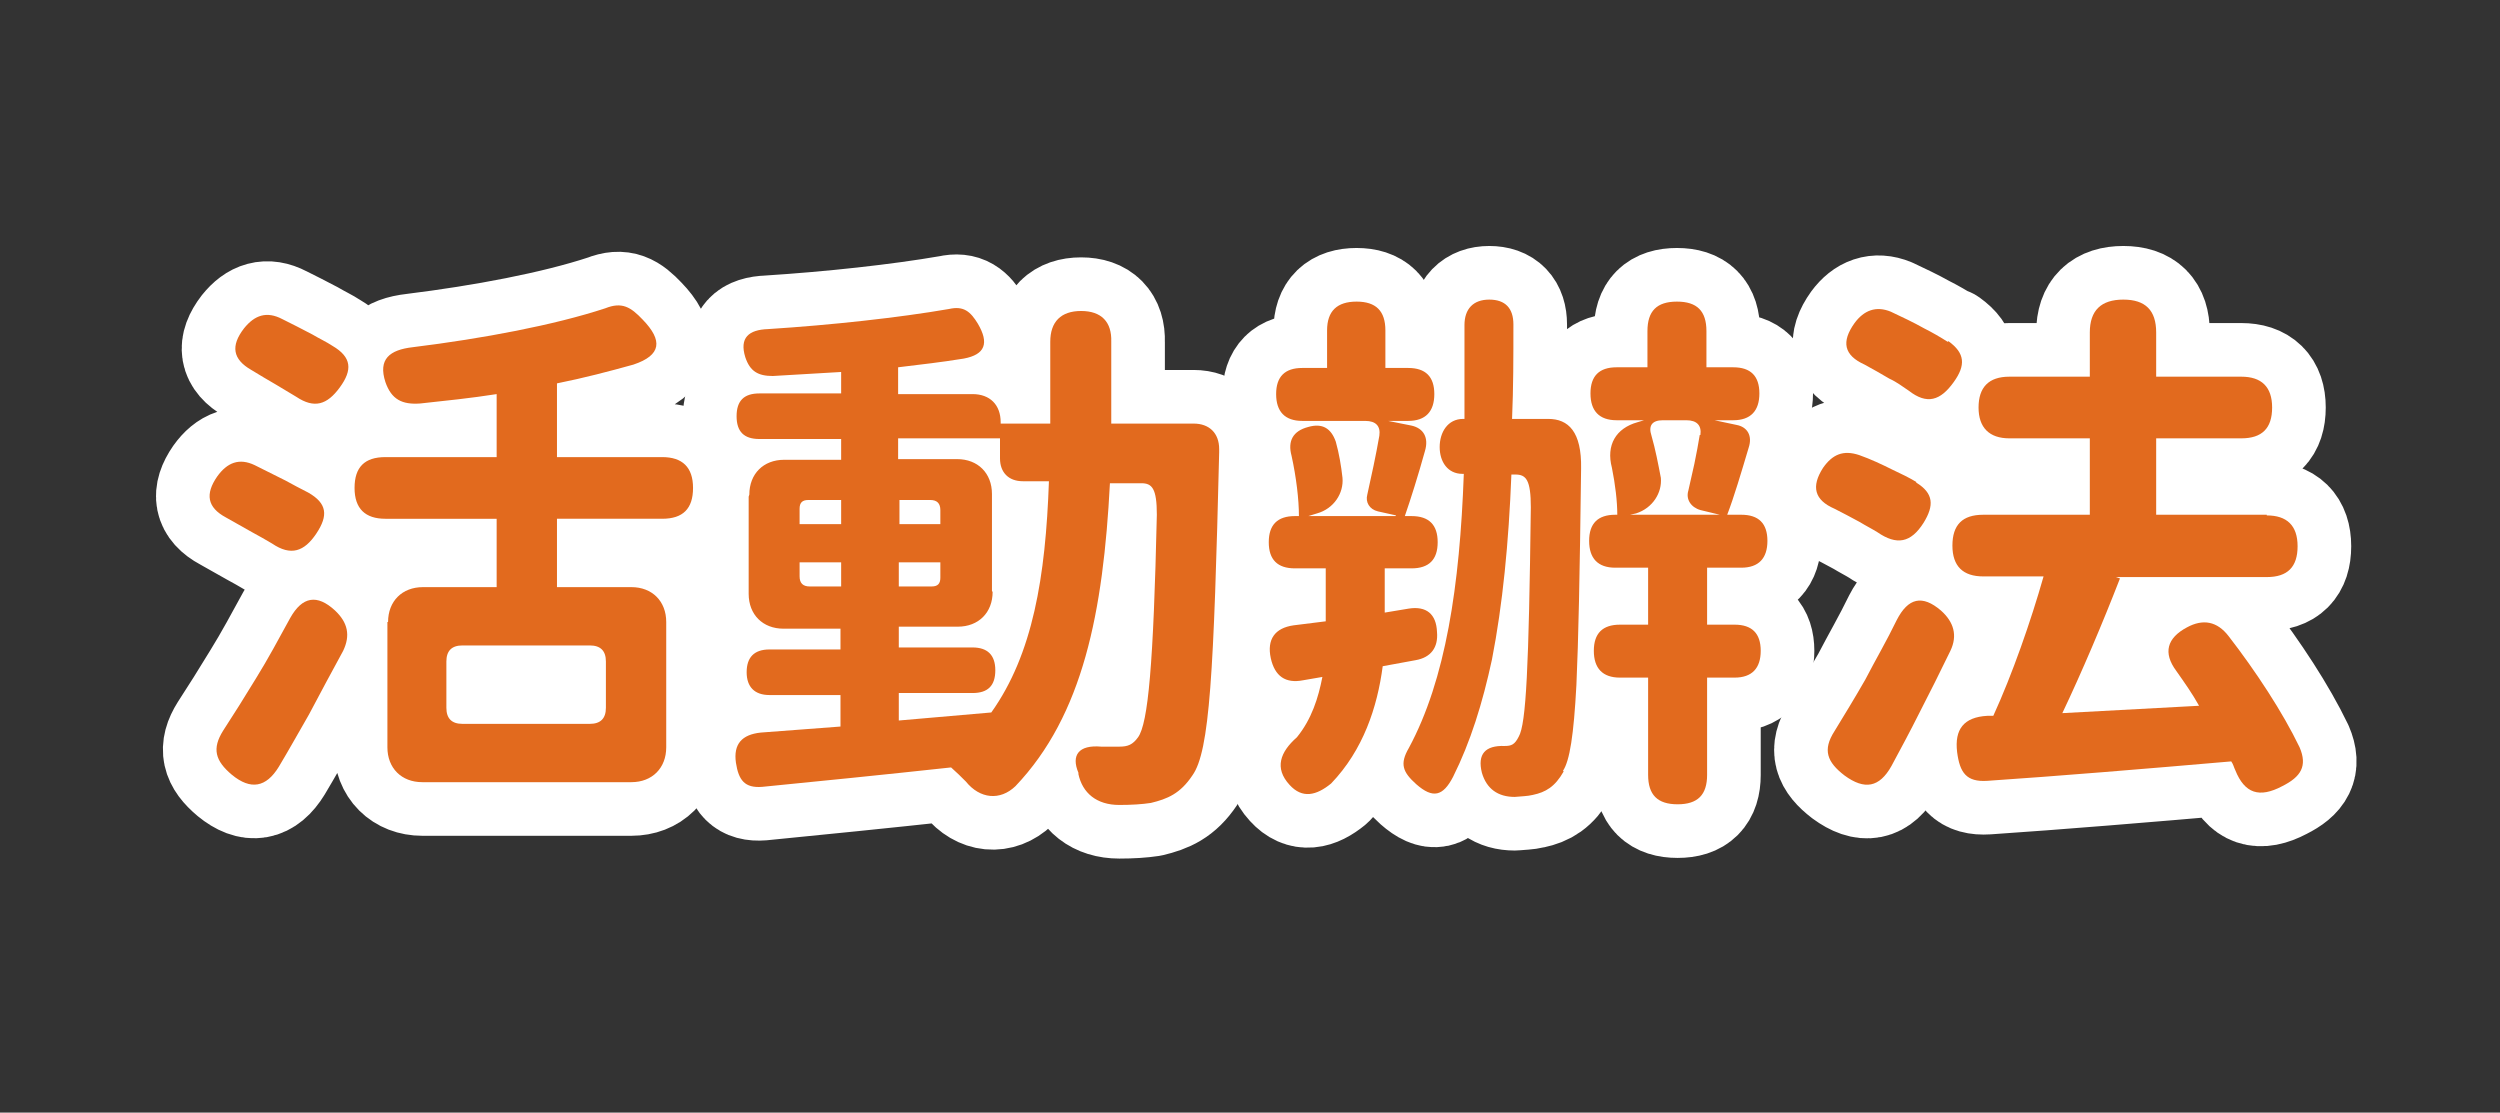
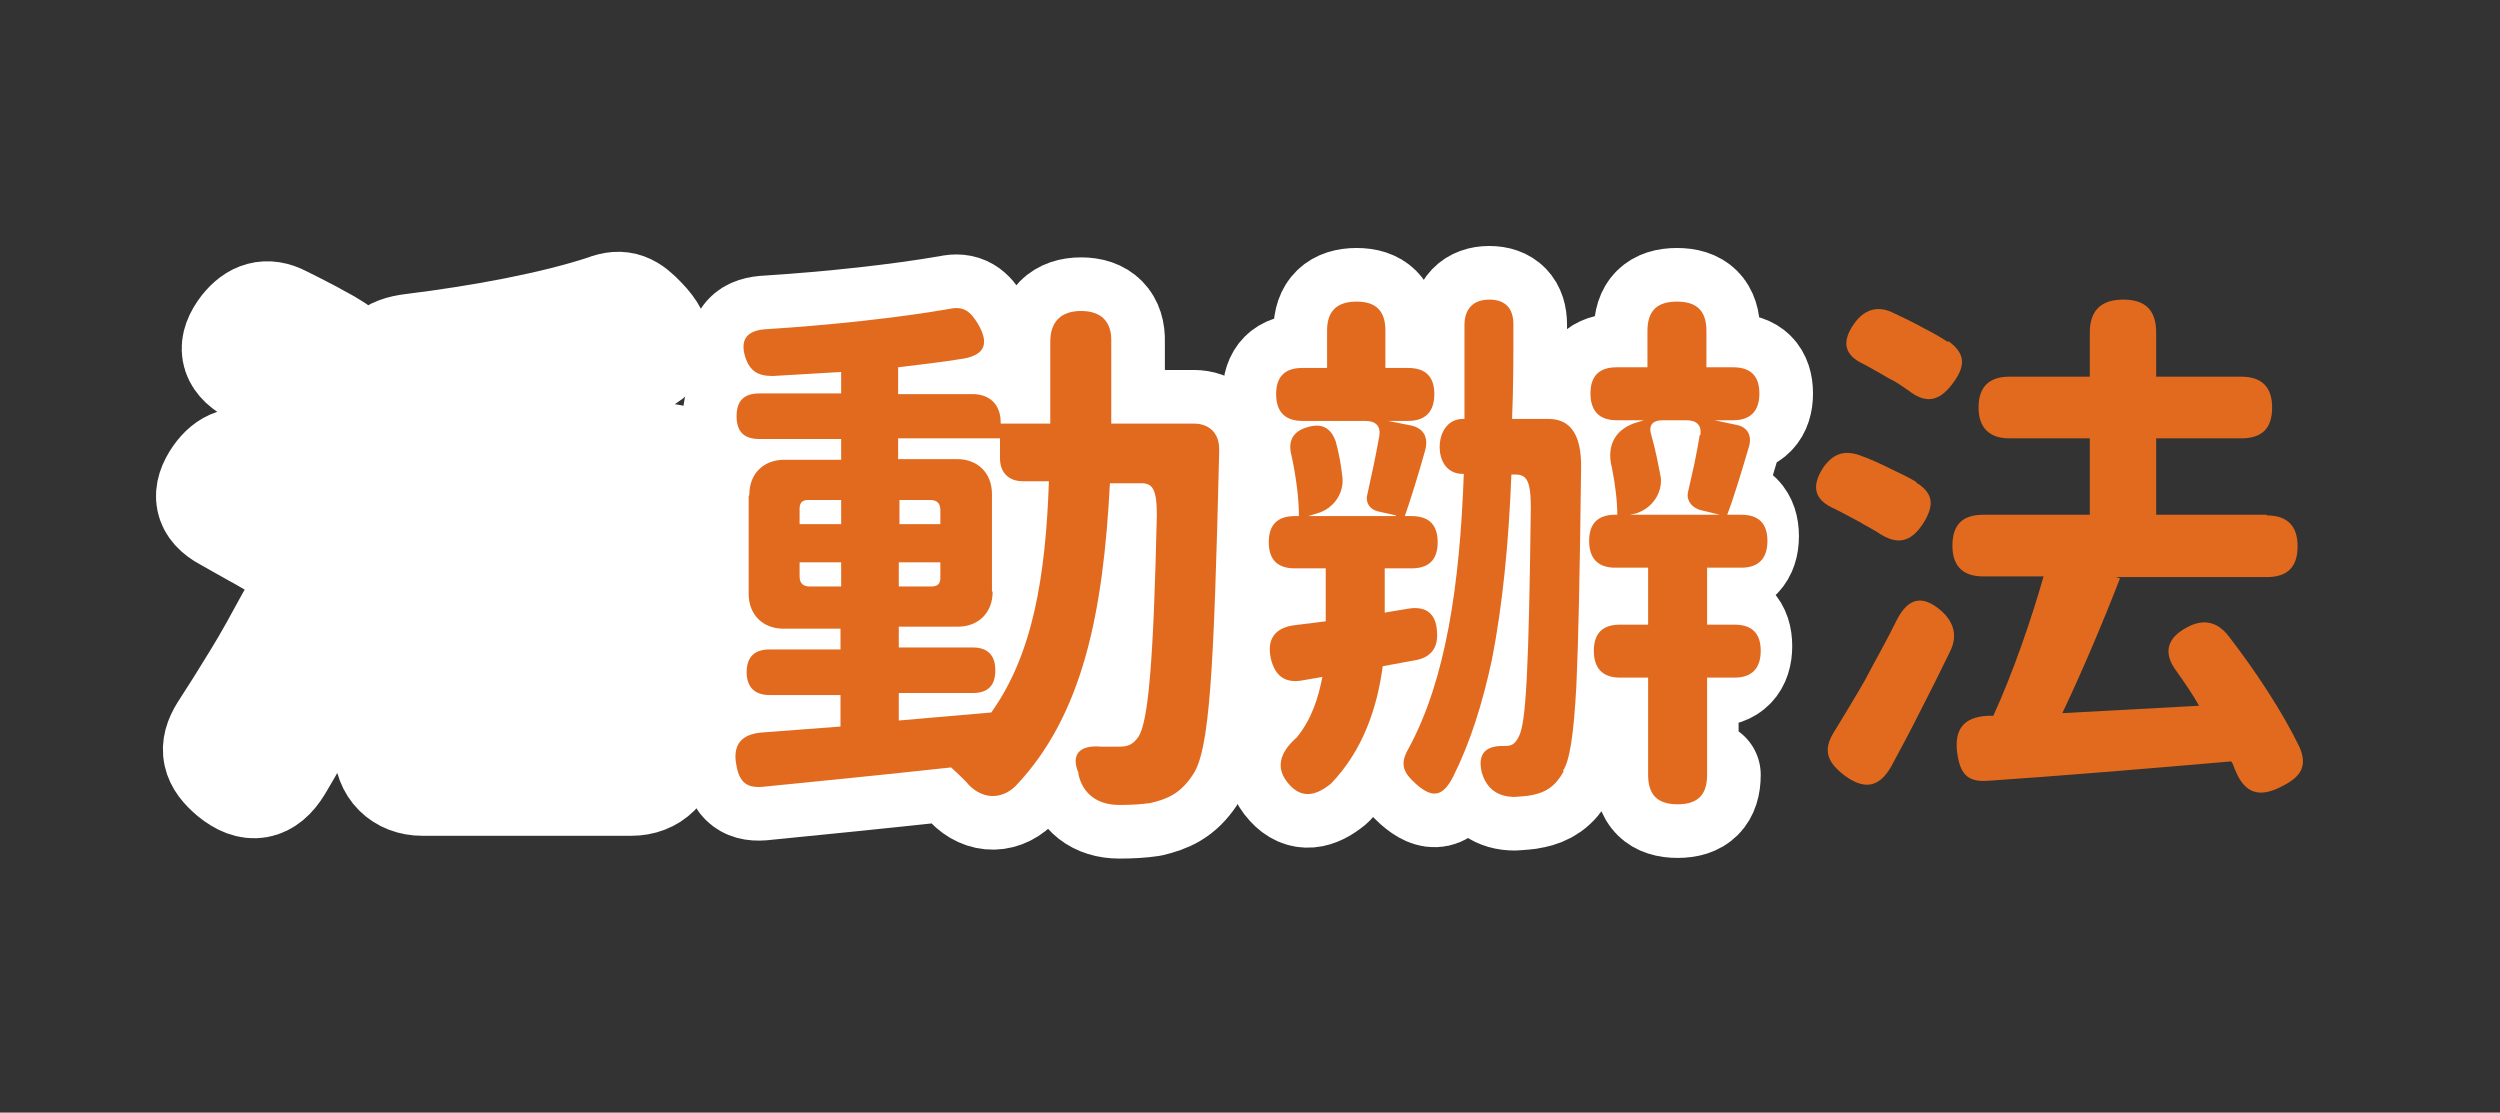
<svg xmlns="http://www.w3.org/2000/svg" id="_圖層_2" version="1.1" viewBox="0 0 373 166">
  <rect x="0" y="0" width="373" height="166" fill="#333333" stroke="none" />
  <defs>
    <style>
      .st0 {
        fill: #e26a1e;
      }

      .st1 {
        fill: none;
        stroke: #fff;
        stroke-linecap: round;
        stroke-linejoin: round;
        stroke-width: 16px;
      }
    </style>
  </defs>
  <g>
    <path class="st1" d="M46,73.5c2.8,1.6,3,3.4,1.2,6.1-1.8,2.7-3.8,3.4-6.6,1.5-1-.6-1.9-1.1-3-1.7-1.3-.7-2.6-1.5-3.9-2.2-2.8-1.5-3.1-3.5-1.3-6.1,1.5-2.1,3.3-2.8,5.6-1.7,1.4.7,3,1.5,4.6,2.3,1.1.6,2.2,1.2,3.4,1.8ZM41.6,114.4c-1.9,3.1-4.2,3.5-7,1.2-2.5-2.1-3-3.9-1.3-6.6,1.5-2.3,3.2-5,4.9-7.8,1.8-2.9,3.4-5.9,5.1-9,1.8-3.2,4-3.6,6.7-1.1,1.9,1.8,2.3,3.7,1.2,6-1.7,3.1-3.4,6.3-5.1,9.5-1.5,2.6-3,5.3-4.5,7.8ZM49.6,51.6c2.9,1.7,3,3.6,1.1,6.2-1.9,2.6-3.8,3.2-6.5,1.4-1-.6-2-1.2-3-1.8-1.2-.7-2.4-1.4-3.7-2.2-2.8-1.6-3.1-3.6-1.1-6.2,1.6-2,3.4-2.6,5.7-1.4,1.4.7,3,1.5,4.5,2.3,1,.6,2.1,1.1,3,1.7ZM57.9,92.8c0-3.1,2.1-5.2,5.2-5.2h11v-10.2h-16.6c-3,0-4.6-1.5-4.6-4.6s1.5-4.6,4.6-4.6h16.6v-9.4c-3.8.6-7.7,1-11.4,1.4-2.7.2-4.3-.6-5.2-3.2-1.1-3.4.6-4.8,4.1-5.2,10.5-1.3,21.1-3.3,28.7-5.8,2.5-1,3.8-.2,5.6,1.7,3,3.1,2.8,5.3-1.4,6.7-3.6,1-7.4,2-11.4,2.8v11h15.7c3,0,4.6,1.5,4.6,4.6s-1.5,4.6-4.6,4.6h-15.7v10.2h11.1c3.1,0,5.2,2.1,5.2,5.2v18.7c0,3.1-2.1,5.2-5.2,5.2h-31.2c-3.1,0-5.2-2.1-5.2-5.2v-18.7ZM88,108c1.6,0,2.4-.8,2.4-2.4v-6.9c0-1.6-.8-2.4-2.4-2.4h-19c-1.6,0-2.4.8-2.4,2.4v6.9c0,1.6.8,2.4,2.4,2.4h19Z" />
    <path class="st1" d="M111.8,73.8c0-3.1,2.1-5.2,5.2-5.2h8.5v-3.1h-12.2c-2.3,0-3.4-1.1-3.4-3.4s1.1-3.4,3.4-3.4h12.2v-3.2c-3.5.2-7,.4-10.2.6-2.2,0-3.4-.7-4.1-2.8-.9-2.9.5-4.1,3.4-4.2,9.4-.6,19.5-1.7,27-3,2.2-.5,3.2.4,4.3,2.2,1.7,2.9,1.1,4.6-2.1,5.2-3.1.5-6.4.9-9.8,1.3v4h11.1c2.6,0,4.2,1.6,4.2,4.2v.2h7.4v-12.2c0-3,1.6-4.6,4.6-4.6s4.6,1.6,4.5,4.6v12.2c0,0,8,0,8,0h4.3c2.3,0,3.8,1.4,3.8,3.8v.5c-.8,32.9-1.4,44.6-4,48.2-1.8,2.7-3.7,3.5-6.2,4.1-1.3.2-2.9.3-4.7.3-3.4,0-5.5-1.8-6.1-4.6,0,0,0-.2,0-.2-1.1-2.6,0-4.2,3.4-3.9h2.7c1.3,0,2-.3,2.8-1.4,1.5-2.1,2.3-10.9,2.8-33.2,0-3.9-.7-4.7-2.3-4.7h-4.7c-1,19.2-4,34.6-14.1,45.2-2.3,2.2-5.3,1.9-7.4-.7-.7-.7-1.4-1.4-2.2-2.1-10.1,1.1-20.1,2.1-28.2,2.9-2.6.2-3.5-1-3.9-3.6-.4-2.8.9-4.2,3.7-4.5l11.9-.9v-4.7h-10.6c-2.2,0-3.4-1.2-3.4-3.4s1.1-3.4,3.4-3.4h10.6v-3.1h-8.5c-3.1,0-5.2-2.1-5.2-5.2v-14.5ZM125.5,78.2v-3.6h-4.9c-.9,0-1.3.4-1.3,1.3v2.3h6.2ZM125.5,87.5v-3.6h-6.2v2.1c0,1,.5,1.5,1.5,1.5h4.6ZM148.1,88.3c0,3.1-2.1,5.2-5.2,5.2h-8.8v3.1h11c2.2,0,3.4,1.1,3.4,3.4s-1.1,3.4-3.4,3.4h-11v4.1l13.8-1.2c6.2-8.7,8.1-20.2,8.6-34.5h-3.9c-2.1,0-3.4-1.3-3.4-3.4v-3h-15.2v3.1h8.8c3.1,0,5.2,2.1,5.2,5.2v14.5ZM140.3,78.2v-2.1c0-1-.5-1.5-1.5-1.5h-4.6v3.6h6.2ZM139,87.5c.9,0,1.3-.4,1.3-1.3v-2.3h-6.2v3.6h4.9Z" />
-     <path class="st1" d="M208.3,76.9l-2.7-.6c-1.3-.3-1.9-1.4-1.6-2.5.6-2.7,1.3-5.9,1.8-8.8.2-1.4-.5-2.2-2.1-2.2h-9.4c-2.6,0-3.9-1.4-3.9-4s1.3-3.9,3.9-3.9h3.7v-5.6c0-2.9,1.5-4.3,4.4-4.3s4.3,1.4,4.3,4.3v5.6h3.4c2.6,0,3.9,1.3,3.9,3.9s-1.3,4-3.9,4h-3l3.5.7c1.8.4,2.6,1.8,2,3.8-1,3.6-2.1,7.1-3,9.7h1c2.6,0,3.9,1.3,3.9,3.9s-1.3,3.9-3.9,3.9h-4v6.6l3.6-.6c2.6-.4,4.1.8,4.2,3.5.2,2.3-.9,3.8-3.2,4.2l-4.9.9c-.8,6.1-2.9,12.5-7.7,17.5-2.2,1.8-4.3,2.3-6.2.2-2.3-2.5-1.4-4.9,1.1-7.1,2.2-2.7,3.2-5.9,3.8-9l-2.9.5c-2.6.5-4.2-.6-4.8-3.3-.6-2.8.6-4.5,3.4-4.9l4.8-.6v-7.9h-4.6c-2.6,0-3.9-1.3-3.9-3.9s1.3-3.9,3.9-3.9h.6c0-2.5-.4-5.8-1.1-9-.6-2.2.2-3.7,2.5-4.3,2.1-.6,3.4.2,4.1,2.2.5,1.8.8,3.6,1,5.4.2,2.3-1.3,4.6-3.8,5.3l-1.3.4h13ZM233.3,115.1c-1.3,2.3-2.7,3.1-4.6,3.5-.8.2-1.7.2-2.7.3-2.5,0-4.2-1.2-4.9-3.6-.7-2.8.5-4.1,3.4-4h0c1,0,1.5-.2,2.1-1.4,1.1-1.9,1.5-10.3,1.8-34.2,0-4.1-.7-4.9-2.3-4.9h-.6c-.4,10.2-1.3,19.4-2.9,27.6-1.4,6.5-3.2,12.3-5.8,17.5-1.5,2.9-3,3.3-5.5,1.1-2-1.8-2.5-3-1.1-5.4,5.5-10.2,7.6-24.2,8.2-40.9h-.2c-2.2,0-3.4-1.8-3.4-4s1.2-4.2,3.5-4.2h.2c0-4.5,0-9.2,0-14,0-2.4,1.3-3.8,3.7-3.8s3.6,1.3,3.6,3.7c0,4.9,0,9.5-.2,14.1h5.4c3,0,5,1.9,4.9,7.4-.2,16.2-.4,25.7-.7,32.3-.4,7.5-1,11.3-2,12.8ZM254.7,115.6c0,3-1.4,4.4-4.4,4.4s-4.4-1.4-4.4-4.4v-14.5h-4.2c-2.6,0-3.9-1.4-3.9-4s1.3-3.9,3.9-3.9h4.2v-8.5h-4.9c-2.6,0-3.9-1.4-3.9-4s1.3-3.9,3.9-3.9h.3c0-2-.3-4.5-.8-7-.9-3.4.6-5.9,3.8-6.8l1-.3h-4.1c-2.6,0-3.9-1.4-3.9-4s1.3-3.9,3.9-3.9h4.6v-5.4c0-3,1.4-4.4,4.4-4.4s4.4,1.4,4.4,4.4v5.4h4c2.6,0,3.9,1.3,3.9,3.9s-1.3,4-3.9,4h-2.8l3.3.7c1.6.3,2.4,1.6,1.8,3.4-1.1,3.7-2.2,7.4-3.2,10h2.1c2.6,0,3.9,1.3,3.9,3.9s-1.3,4-3.9,4h-5.1v8.5h4.1c2.6,0,3.9,1.3,3.9,3.9s-1.3,4-3.9,4h-4.1v14.5ZM253.7,64.9c.2-1.4-.5-2.2-2.1-2.2h-3.5c-1.6,0-2.2.8-1.7,2.3.6,2.1,1,4.2,1.4,6.3.2,2.2-1.2,4.5-3.7,5.3l-.9.2h13.4l-2.9-.7c-1.4-.4-2.2-1.6-1.8-2.9.3-1.3.6-2.6.9-4,.3-1.5.6-3,.8-4.3Z" />
-     <path class="st1" d="M285.9,72c2.6,1.6,2.7,3.4,1.1,6-1.9,3-4,3.4-6.9,1.4-.8-.5-1.8-1-2.6-1.5-1.3-.7-2.6-1.4-3.8-2-3-1.3-3.5-3.3-1.7-6.1,1.4-2,3-2.7,5.4-1.9,1.7.6,3.4,1.4,5,2.2,1.3.6,2.5,1.2,3.5,1.8ZM282.2,114.3c-1.8,3.2-4,3.6-7,1.4-2.6-2-3.3-3.8-1.5-6.6,1.4-2.3,3-4.9,4.6-7.7,1.5-2.9,3.2-5.8,4.7-8.9,1.7-3.3,3.8-3.8,6.6-1.4,1.9,1.7,2.5,3.7,1.4,6-1.5,3.1-3.1,6.3-4.7,9.4-1.3,2.6-2.7,5.2-4.1,7.8ZM290.7,50.9c2.5,1.8,2.6,3.6.8,6.1-2,2.8-4,3.4-6.7,1.3-.9-.6-1.8-1.3-2.9-1.8-1.2-.7-2.4-1.4-3.7-2.1-3.1-1.4-3.5-3.4-1.5-6.2,1.4-1.9,3.2-2.6,5.4-1.7,1.7.8,3.4,1.6,5,2.5,1.2.6,2.4,1.3,3.5,2ZM338.2,76.9c3,0,4.6,1.5,4.6,4.6s-1.5,4.6-4.6,4.6h-22.5l.6.2q0,0,0,0c-2.6,6.7-5.7,14-8.6,20.1l20.4-1.1c-1-1.8-2.2-3.5-3.4-5.2-2-2.7-1.4-4.9,1.6-6.5,2.4-1.3,4.5-.9,6.2,1.3,4.1,5.3,8.1,11.4,10.6,16.6,1.2,2.8.2,4.4-2.6,5.8-3.4,1.8-5.6,1.1-7-2.4-.2-.4-.3-.9-.6-1.3-12.7,1.1-26,2.2-36.4,2.9-3.1.2-4.1-1.2-4.5-4.3-.4-3.4,1-5.2,4.5-5.4h.9c2.8-6.1,5.6-14.1,7.5-20.8h-9c-3,0-4.6-1.5-4.6-4.6s1.5-4.6,4.6-4.6h15.9v-11.4h-12c-3,0-4.6-1.6-4.6-4.6s1.5-4.6,4.6-4.6h12v-6.6c0-3.3,1.7-4.9,5-4.9s4.9,1.6,4.9,4.9v6.6h12.7c3,0,4.6,1.5,4.6,4.6s-1.5,4.6-4.6,4.6h-12.7v11.4h16.5Z" />
+     <path class="st1" d="M208.3,76.9l-2.7-.6c-1.3-.3-1.9-1.4-1.6-2.5.6-2.7,1.3-5.9,1.8-8.8.2-1.4-.5-2.2-2.1-2.2h-9.4c-2.6,0-3.9-1.4-3.9-4s1.3-3.9,3.9-3.9h3.7v-5.6c0-2.9,1.5-4.3,4.4-4.3s4.3,1.4,4.3,4.3v5.6h3.4c2.6,0,3.9,1.3,3.9,3.9s-1.3,4-3.9,4h-3l3.5.7c1.8.4,2.6,1.8,2,3.8-1,3.6-2.1,7.1-3,9.7h1c2.6,0,3.9,1.3,3.9,3.9s-1.3,3.9-3.9,3.9h-4v6.6l3.6-.6c2.6-.4,4.1.8,4.2,3.5.2,2.3-.9,3.8-3.2,4.2l-4.9.9c-.8,6.1-2.9,12.5-7.7,17.5-2.2,1.8-4.3,2.3-6.2.2-2.3-2.5-1.4-4.9,1.1-7.1,2.2-2.7,3.2-5.9,3.8-9l-2.9.5c-2.6.5-4.2-.6-4.8-3.3-.6-2.8.6-4.5,3.4-4.9l4.8-.6v-7.9h-4.6c-2.6,0-3.9-1.3-3.9-3.9s1.3-3.9,3.9-3.9h.6c0-2.5-.4-5.8-1.1-9-.6-2.2.2-3.7,2.5-4.3,2.1-.6,3.4.2,4.1,2.2.5,1.8.8,3.6,1,5.4.2,2.3-1.3,4.6-3.8,5.3l-1.3.4h13ZM233.3,115.1c-1.3,2.3-2.7,3.1-4.6,3.5-.8.2-1.7.2-2.7.3-2.5,0-4.2-1.2-4.9-3.6-.7-2.8.5-4.1,3.4-4h0c1,0,1.5-.2,2.1-1.4,1.1-1.9,1.5-10.3,1.8-34.2,0-4.1-.7-4.9-2.3-4.9h-.6c-.4,10.2-1.3,19.4-2.9,27.6-1.4,6.5-3.2,12.3-5.8,17.5-1.5,2.9-3,3.3-5.5,1.1-2-1.8-2.5-3-1.1-5.4,5.5-10.2,7.6-24.2,8.2-40.9h-.2c-2.2,0-3.4-1.8-3.4-4s1.2-4.2,3.5-4.2h.2c0-4.5,0-9.2,0-14,0-2.4,1.3-3.8,3.7-3.8s3.6,1.3,3.6,3.7c0,4.9,0,9.5-.2,14.1h5.4c3,0,5,1.9,4.9,7.4-.2,16.2-.4,25.7-.7,32.3-.4,7.5-1,11.3-2,12.8ZM254.7,115.6c0,3-1.4,4.4-4.4,4.4s-4.4-1.4-4.4-4.4v-14.5h-4.2c-2.6,0-3.9-1.4-3.9-4s1.3-3.9,3.9-3.9h4.2v-8.5h-4.9c-2.6,0-3.9-1.4-3.9-4s1.3-3.9,3.9-3.9h.3c0-2-.3-4.5-.8-7-.9-3.4.6-5.9,3.8-6.8l1-.3h-4.1c-2.6,0-3.9-1.4-3.9-4s1.3-3.9,3.9-3.9h4.6v-5.4c0-3,1.4-4.4,4.4-4.4s4.4,1.4,4.4,4.4v5.4h4c2.6,0,3.9,1.3,3.9,3.9s-1.3,4-3.9,4h-2.8c1.6.3,2.4,1.6,1.8,3.4-1.1,3.7-2.2,7.4-3.2,10h2.1c2.6,0,3.9,1.3,3.9,3.9s-1.3,4-3.9,4h-5.1v8.5h4.1c2.6,0,3.9,1.3,3.9,3.9s-1.3,4-3.9,4h-4.1v14.5ZM253.7,64.9c.2-1.4-.5-2.2-2.1-2.2h-3.5c-1.6,0-2.2.8-1.7,2.3.6,2.1,1,4.2,1.4,6.3.2,2.2-1.2,4.5-3.7,5.3l-.9.2h13.4l-2.9-.7c-1.4-.4-2.2-1.6-1.8-2.9.3-1.3.6-2.6.9-4,.3-1.5.6-3,.8-4.3Z" />
  </g>
  <g>
-     <path class="st0" d="M46,73.5c2.8,1.6,3,3.4,1.2,6.1-1.8,2.7-3.8,3.4-6.6,1.5-1-.6-1.9-1.1-3-1.7-1.3-.7-2.6-1.5-3.9-2.2-2.8-1.5-3.1-3.5-1.3-6.1,1.5-2.1,3.3-2.8,5.6-1.7,1.4.7,3,1.5,4.6,2.3,1.1.6,2.2,1.2,3.4,1.8ZM41.6,114.4c-1.9,3.1-4.2,3.5-7,1.2-2.5-2.1-3-3.9-1.3-6.6,1.5-2.3,3.2-5,4.9-7.8,1.8-2.9,3.4-5.9,5.1-9,1.8-3.2,4-3.6,6.7-1.1,1.9,1.8,2.3,3.7,1.2,6-1.7,3.1-3.4,6.3-5.1,9.5-1.5,2.6-3,5.3-4.5,7.8ZM49.6,51.6c2.9,1.7,3,3.6,1.1,6.2-1.9,2.6-3.8,3.2-6.5,1.4-1-.6-2-1.2-3-1.8-1.2-.7-2.4-1.4-3.7-2.2-2.8-1.6-3.1-3.6-1.1-6.2,1.6-2,3.4-2.6,5.7-1.4,1.4.7,3,1.5,4.5,2.3,1,.6,2.1,1.1,3,1.7ZM57.9,92.8c0-3.1,2.1-5.2,5.2-5.2h11v-10.2h-16.6c-3,0-4.6-1.5-4.6-4.6s1.5-4.6,4.6-4.6h16.6v-9.4c-3.8.6-7.7,1-11.4,1.4-2.7.2-4.3-.6-5.2-3.2-1.1-3.4.6-4.8,4.1-5.2,10.5-1.3,21.1-3.3,28.7-5.8,2.5-1,3.8-.2,5.6,1.7,3,3.1,2.8,5.3-1.4,6.7-3.6,1-7.4,2-11.4,2.8v11h15.7c3,0,4.6,1.5,4.6,4.6s-1.5,4.6-4.6,4.6h-15.7v10.2h11.1c3.1,0,5.2,2.1,5.2,5.2v18.7c0,3.1-2.1,5.2-5.2,5.2h-31.2c-3.1,0-5.2-2.1-5.2-5.2v-18.7ZM88,108c1.6,0,2.4-.8,2.4-2.4v-6.9c0-1.6-.8-2.4-2.4-2.4h-19c-1.6,0-2.4.8-2.4,2.4v6.9c0,1.6.8,2.4,2.4,2.4h19Z" />
    <path class="st0" d="M111.8,73.8c0-3.1,2.1-5.2,5.2-5.2h8.5v-3.1h-12.2c-2.3,0-3.4-1.1-3.4-3.4s1.1-3.4,3.4-3.4h12.2v-3.2c-3.5.2-7,.4-10.2.6-2.2,0-3.4-.7-4.1-2.8-.9-2.9.5-4.1,3.4-4.2,9.4-.6,19.5-1.7,27-3,2.2-.5,3.2.4,4.3,2.2,1.7,2.9,1.1,4.6-2.1,5.2-3.1.5-6.4.9-9.8,1.3v4h11.1c2.6,0,4.2,1.6,4.2,4.2v.2h7.4v-12.2c0-3,1.6-4.6,4.6-4.6s4.6,1.6,4.5,4.6v12.2c0,0,8,0,8,0h4.3c2.3,0,3.8,1.4,3.8,3.8v.5c-.8,32.9-1.4,44.6-4,48.2-1.8,2.7-3.7,3.5-6.2,4.1-1.3.2-2.9.3-4.7.3-3.4,0-5.5-1.8-6.1-4.6,0,0,0-.2,0-.2-1.1-2.6,0-4.2,3.4-3.9h2.7c1.3,0,2-.3,2.8-1.4,1.5-2.1,2.3-10.9,2.8-33.2,0-3.9-.7-4.7-2.3-4.7h-4.7c-1,19.2-4,34.6-14.1,45.2-2.3,2.2-5.3,1.9-7.4-.7-.7-.7-1.4-1.4-2.2-2.1-10.1,1.1-20.1,2.1-28.2,2.9-2.6.2-3.5-1-3.9-3.6-.4-2.8.9-4.2,3.7-4.5l11.9-.9v-4.7h-10.6c-2.2,0-3.4-1.2-3.4-3.4s1.1-3.4,3.4-3.4h10.6v-3.1h-8.5c-3.1,0-5.2-2.1-5.2-5.2v-14.5ZM125.5,78.2v-3.6h-4.9c-.9,0-1.3.4-1.3,1.3v2.3h6.2ZM125.5,87.5v-3.6h-6.2v2.1c0,1,.5,1.5,1.5,1.5h4.6ZM148.1,88.3c0,3.1-2.1,5.2-5.2,5.2h-8.8v3.1h11c2.2,0,3.4,1.1,3.4,3.4s-1.1,3.4-3.4,3.4h-11v4.1l13.8-1.2c6.2-8.7,8.1-20.2,8.6-34.5h-3.9c-2.1,0-3.4-1.3-3.4-3.4v-3h-15.2v3.1h8.8c3.1,0,5.2,2.1,5.2,5.2v14.5ZM140.3,78.2v-2.1c0-1-.5-1.5-1.5-1.5h-4.6v3.6h6.2ZM139,87.5c.9,0,1.3-.4,1.3-1.3v-2.3h-6.2v3.6h4.9Z" />
    <path class="st0" d="M208.3,76.9l-2.7-.6c-1.3-.3-1.9-1.4-1.6-2.5.6-2.7,1.3-5.9,1.8-8.8.2-1.4-.5-2.2-2.1-2.2h-9.4c-2.6,0-3.9-1.4-3.9-4s1.3-3.9,3.9-3.9h3.7v-5.6c0-2.9,1.5-4.3,4.4-4.3s4.3,1.4,4.3,4.3v5.6h3.4c2.6,0,3.9,1.3,3.9,3.9s-1.3,4-3.9,4h-3l3.5.7c1.8.4,2.6,1.8,2,3.8-1,3.6-2.1,7.1-3,9.7h1c2.6,0,3.9,1.3,3.9,3.9s-1.3,3.9-3.9,3.9h-4v6.6l3.6-.6c2.6-.4,4.1.8,4.2,3.5.2,2.3-.9,3.8-3.2,4.2l-4.9.9c-.8,6.1-2.9,12.5-7.7,17.5-2.2,1.8-4.3,2.3-6.2.2-2.3-2.5-1.4-4.9,1.1-7.1,2.2-2.7,3.2-5.9,3.8-9l-2.9.5c-2.6.5-4.2-.6-4.8-3.3-.6-2.8.6-4.5,3.4-4.9l4.8-.6v-7.9h-4.6c-2.6,0-3.9-1.3-3.9-3.9s1.3-3.9,3.9-3.9h.6c0-2.5-.4-5.8-1.1-9-.6-2.2.2-3.7,2.5-4.3,2.1-.6,3.4.2,4.1,2.2.5,1.8.8,3.6,1,5.4.2,2.3-1.3,4.6-3.8,5.3l-1.3.4h13ZM233.3,115.1c-1.3,2.3-2.7,3.1-4.6,3.5-.8.2-1.7.2-2.7.3-2.5,0-4.2-1.2-4.9-3.6-.7-2.8.5-4.1,3.4-4h0c1,0,1.5-.2,2.1-1.4,1.1-1.9,1.5-10.3,1.8-34.2,0-4.1-.7-4.9-2.3-4.9h-.6c-.4,10.2-1.3,19.4-2.9,27.6-1.4,6.5-3.2,12.3-5.8,17.5-1.5,2.9-3,3.3-5.5,1.1-2-1.8-2.5-3-1.1-5.4,5.5-10.2,7.6-24.2,8.2-40.9h-.2c-2.2,0-3.4-1.8-3.4-4s1.2-4.2,3.5-4.2h.2c0-4.5,0-9.2,0-14,0-2.4,1.3-3.8,3.7-3.8s3.6,1.3,3.6,3.7c0,4.9,0,9.5-.2,14.1h5.4c3,0,5,1.9,4.9,7.4-.2,16.2-.4,25.7-.7,32.3-.4,7.5-1,11.3-2,12.8ZM254.7,115.6c0,3-1.4,4.4-4.4,4.4s-4.4-1.4-4.4-4.4v-14.5h-4.2c-2.6,0-3.9-1.4-3.9-4s1.3-3.9,3.9-3.9h4.2v-8.5h-4.9c-2.6,0-3.9-1.4-3.9-4s1.3-3.9,3.9-3.9h.3c0-2-.3-4.5-.8-7-.9-3.4.6-5.9,3.8-6.8l1-.3h-4.1c-2.6,0-3.9-1.4-3.9-4s1.3-3.9,3.9-3.9h4.6v-5.4c0-3,1.4-4.4,4.4-4.4s4.4,1.4,4.4,4.4v5.4h4c2.6,0,3.9,1.3,3.9,3.9s-1.3,4-3.9,4h-2.8l3.3.7c1.6.3,2.4,1.6,1.8,3.4-1.1,3.7-2.2,7.4-3.2,10h2.1c2.6,0,3.9,1.3,3.9,3.9s-1.3,4-3.9,4h-5.1v8.5h4.1c2.6,0,3.9,1.3,3.9,3.9s-1.3,4-3.9,4h-4.1v14.5ZM253.7,64.9c.2-1.4-.5-2.2-2.1-2.2h-3.5c-1.6,0-2.2.8-1.7,2.3.6,2.1,1,4.2,1.4,6.3.2,2.2-1.2,4.5-3.7,5.3l-.9.2h13.4l-2.9-.7c-1.4-.4-2.2-1.6-1.8-2.9.3-1.3.6-2.6.9-4,.3-1.5.6-3,.8-4.3Z" />
    <path class="st0" d="M285.9,72c2.6,1.6,2.7,3.4,1.1,6-1.9,3-4,3.4-6.9,1.4-.8-.5-1.8-1-2.6-1.5-1.3-.7-2.6-1.4-3.8-2-3-1.3-3.5-3.3-1.7-6.1,1.4-2,3-2.7,5.4-1.9,1.7.6,3.4,1.4,5,2.2,1.3.6,2.5,1.2,3.5,1.8ZM282.2,114.3c-1.8,3.2-4,3.6-7,1.4-2.6-2-3.3-3.8-1.5-6.6,1.4-2.3,3-4.9,4.6-7.7,1.5-2.9,3.2-5.8,4.7-8.9,1.7-3.3,3.8-3.8,6.6-1.4,1.9,1.7,2.5,3.7,1.4,6-1.5,3.1-3.1,6.3-4.7,9.4-1.3,2.6-2.7,5.2-4.1,7.8ZM290.7,50.9c2.5,1.8,2.6,3.6.8,6.1-2,2.8-4,3.4-6.7,1.3-.9-.6-1.8-1.3-2.9-1.8-1.2-.7-2.4-1.4-3.7-2.1-3.1-1.4-3.5-3.4-1.5-6.2,1.4-1.9,3.2-2.6,5.4-1.7,1.7.8,3.4,1.6,5,2.5,1.2.6,2.4,1.3,3.5,2ZM338.2,76.9c3,0,4.6,1.5,4.6,4.6s-1.5,4.6-4.6,4.6h-22.5l.6.2q0,0,0,0c-2.6,6.7-5.7,14-8.6,20.1l20.4-1.1c-1-1.8-2.2-3.5-3.4-5.2-2-2.7-1.4-4.9,1.6-6.5,2.4-1.3,4.5-.9,6.2,1.3,4.1,5.3,8.1,11.4,10.6,16.6,1.2,2.8.2,4.4-2.6,5.8-3.4,1.8-5.6,1.1-7-2.4-.2-.4-.3-.9-.6-1.3-12.7,1.1-26,2.2-36.4,2.9-3.1.2-4.1-1.2-4.5-4.3-.4-3.4,1-5.2,4.5-5.4h.9c2.8-6.1,5.6-14.1,7.5-20.8h-9c-3,0-4.6-1.5-4.6-4.6s1.5-4.6,4.6-4.6h15.9v-11.4h-12c-3,0-4.6-1.6-4.6-4.6s1.5-4.6,4.6-4.6h12v-6.6c0-3.3,1.7-4.9,5-4.9s4.9,1.6,4.9,4.9v6.6h12.7c3,0,4.6,1.5,4.6,4.6s-1.5,4.6-4.6,4.6h-12.7v11.4h16.5Z" />
  </g>
</svg>